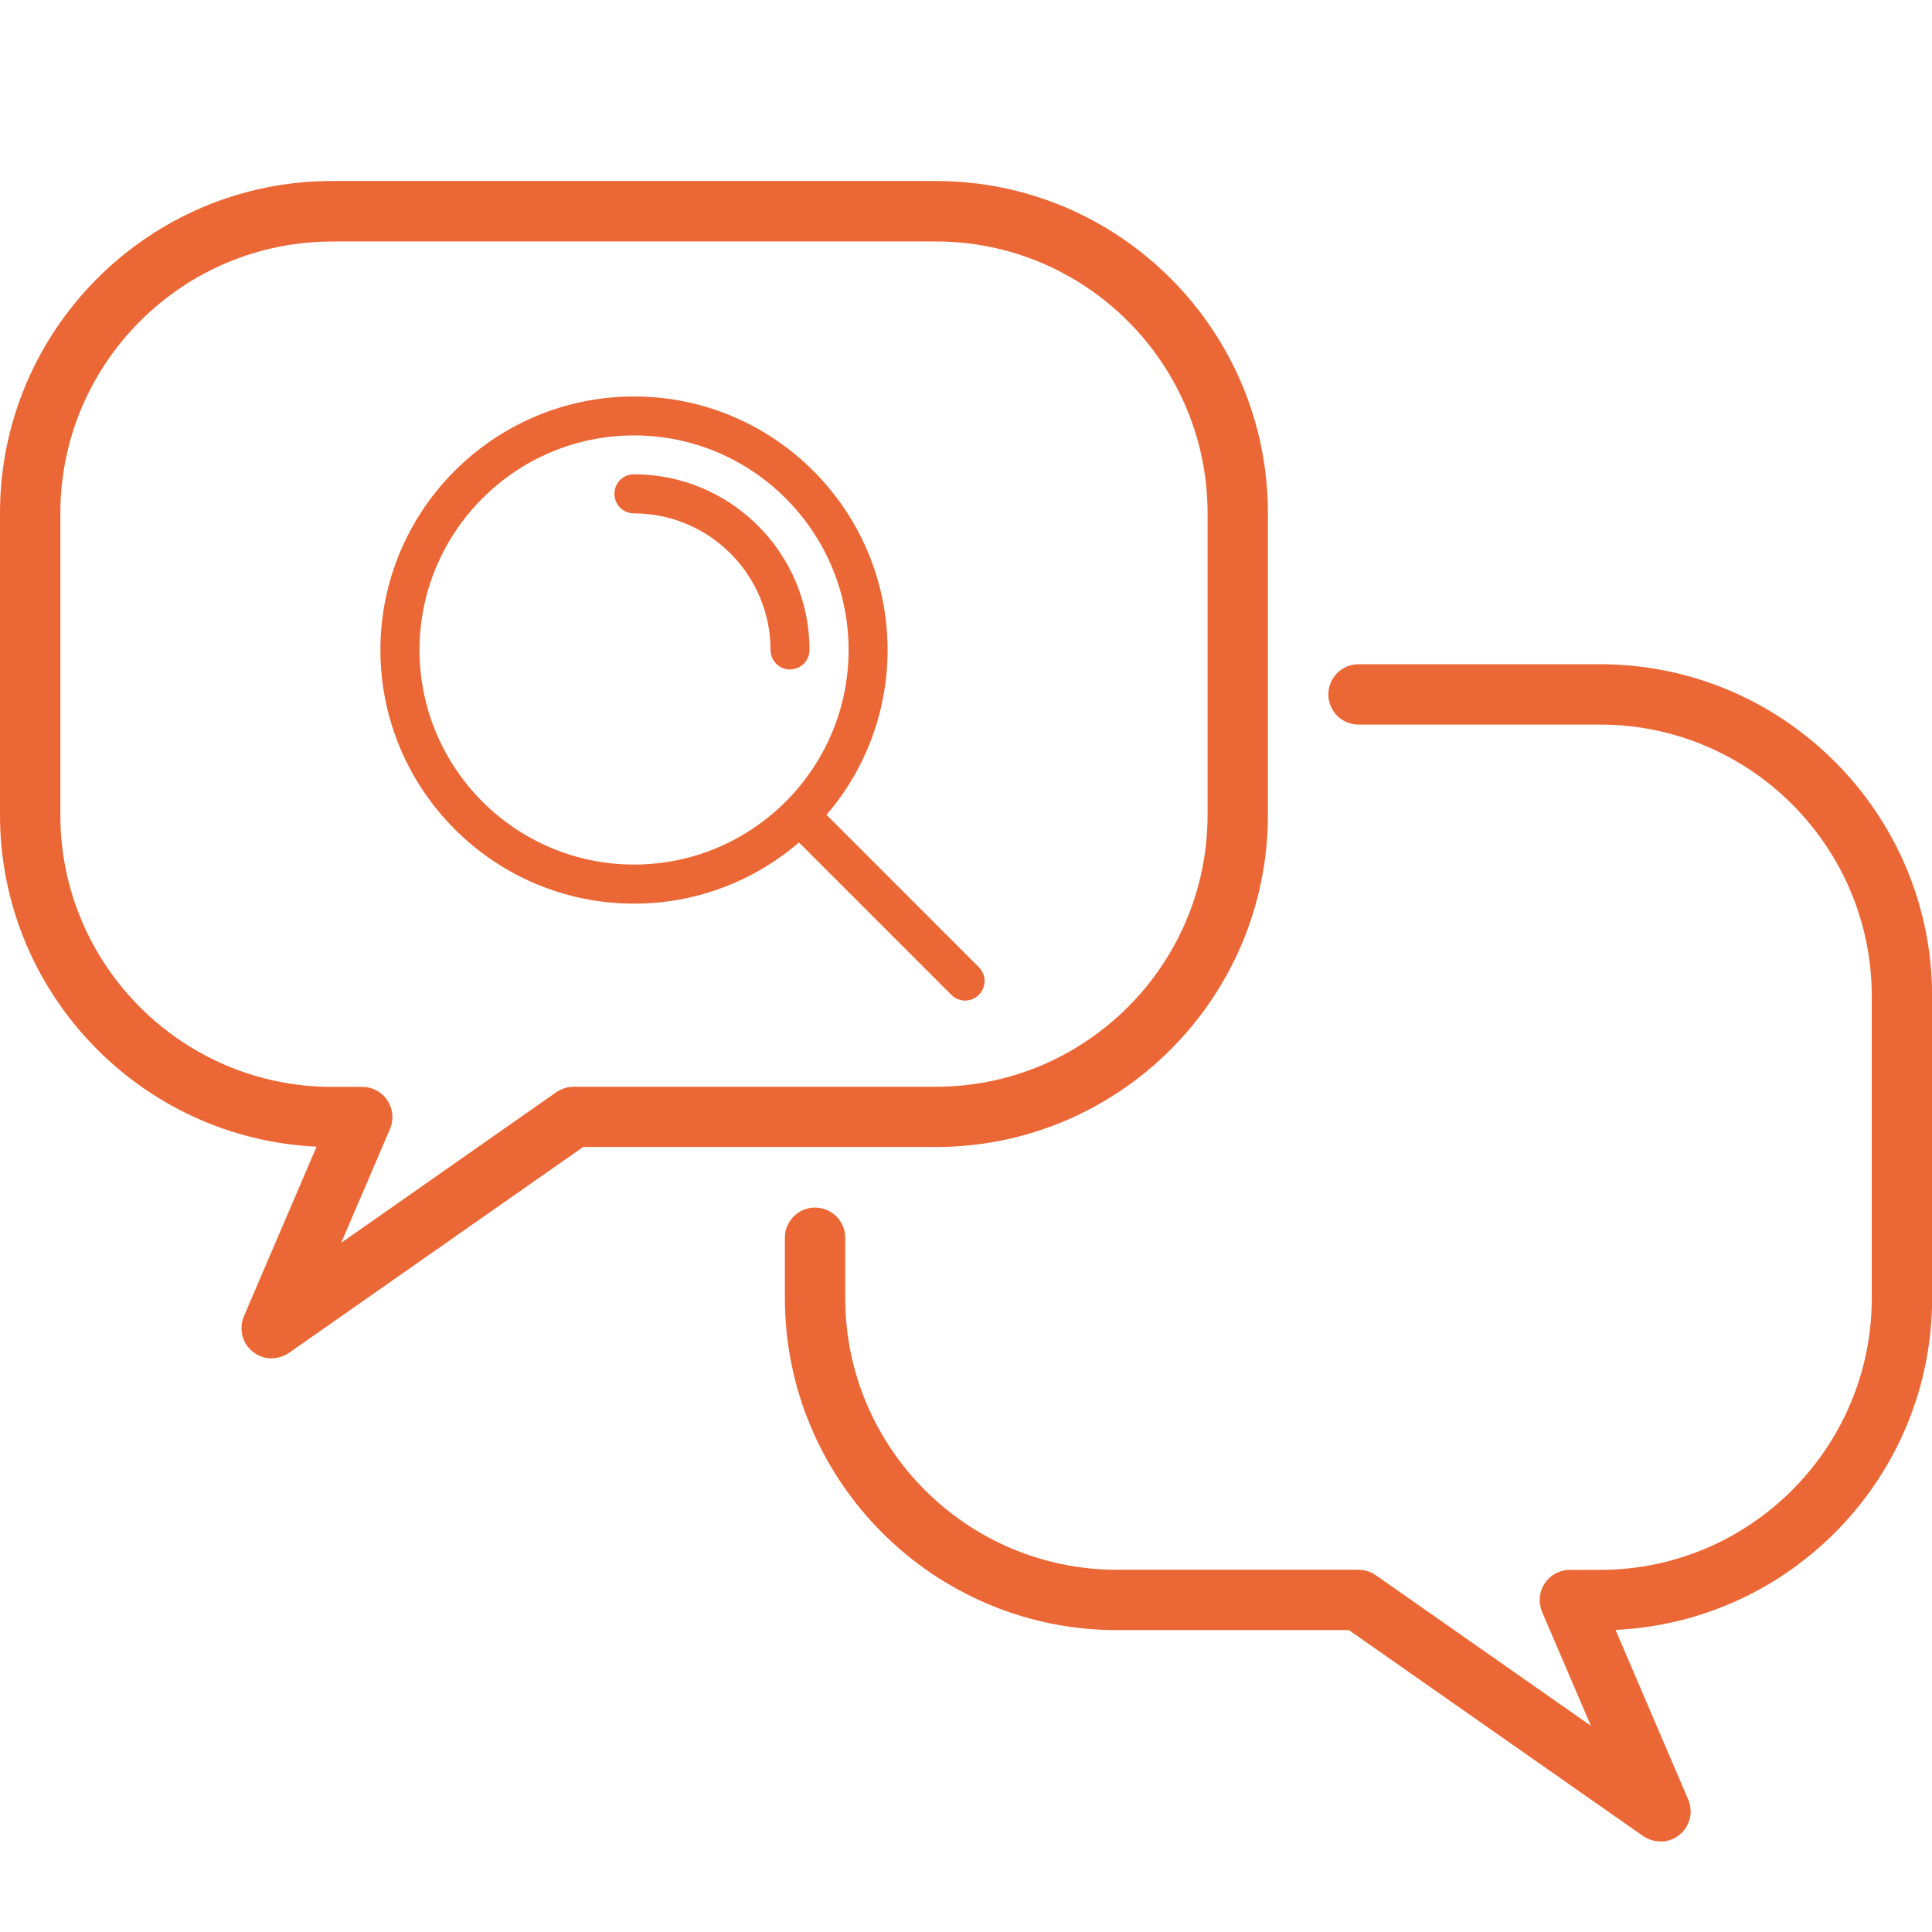
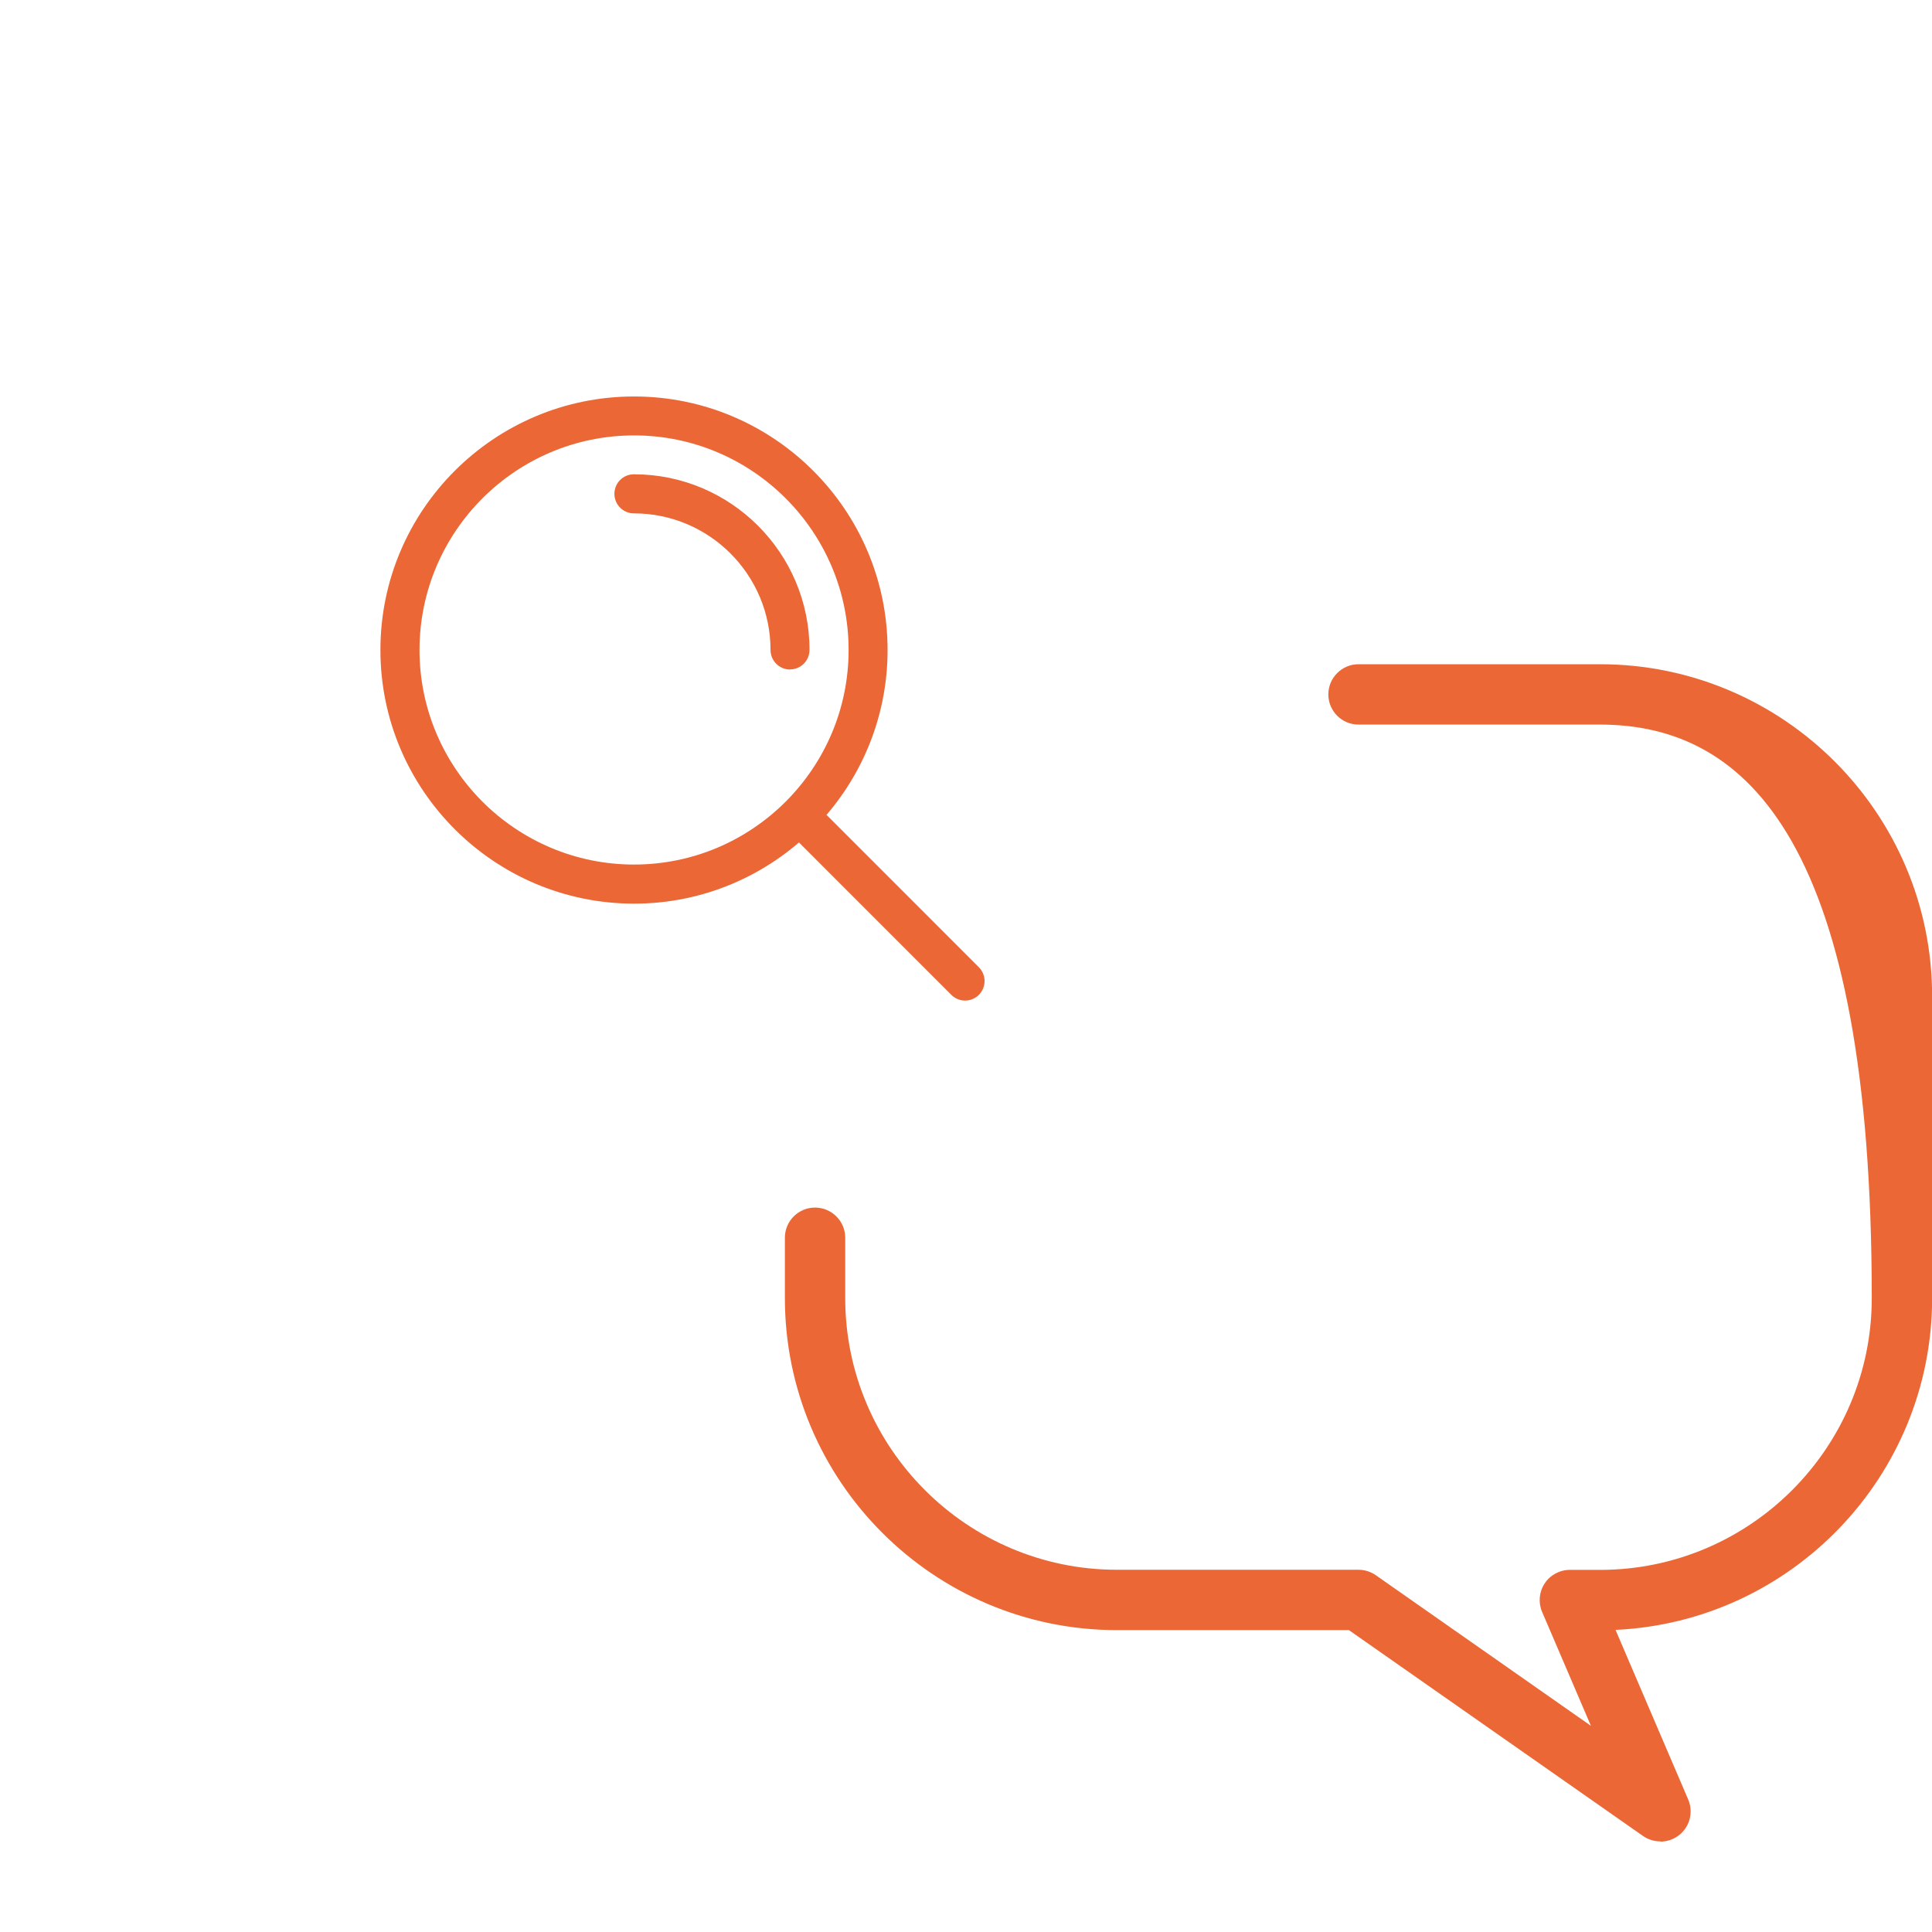
<svg xmlns="http://www.w3.org/2000/svg" width="51" height="51" viewBox="0 0 51 51" fill="none">
  <g clip-path="url(#clip0_641_6257)">
    <path d="M16.738 23.854C13.045 23.854 10.042 20.85 10.042 17.158C10.042 13.466 13.045 10.466 16.738 10.466C20.43 10.466 23.43 13.469 23.43 17.158C23.43 20.847 20.427 23.854 16.738 23.854ZM16.738 11.494C13.615 11.494 11.074 14.036 11.074 17.158C11.074 20.281 13.615 22.822 16.738 22.822C19.86 22.822 22.401 20.281 22.401 17.158C22.401 14.036 19.86 11.494 16.738 11.494Z" fill="#EB6736" />
    <path d="M20.856 17.674C20.573 17.674 20.34 17.444 20.34 17.158C20.34 15.172 18.724 13.552 16.735 13.552C16.451 13.552 16.219 13.323 16.219 13.036C16.219 12.75 16.448 12.52 16.735 12.52C19.291 12.52 21.369 14.599 21.369 17.155C21.369 17.439 21.14 17.671 20.853 17.671L20.856 17.674Z" fill="#EB6736" />
    <path d="M25.476 26.413C25.345 26.413 25.214 26.362 25.112 26.261L21.107 22.255C20.907 22.055 20.907 21.727 21.107 21.527C21.307 21.328 21.635 21.328 21.835 21.527L25.84 25.533C26.04 25.733 26.04 26.061 25.84 26.261C25.739 26.362 25.607 26.413 25.476 26.413Z" fill="#EB6736" />
-     <path d="M7.173 35.858C6.994 35.858 6.815 35.798 6.669 35.679C6.391 35.455 6.299 35.074 6.439 34.746L8.357 30.269C3.713 30.054 0 26.21 0 21.512V13.543C0 8.709 3.931 4.778 8.765 4.778H24.704C29.538 4.778 33.469 8.709 33.469 13.543V21.512C33.469 26.347 29.538 30.278 24.704 30.278H15.393L7.629 35.712C7.492 35.807 7.331 35.855 7.173 35.855V35.858ZM8.765 6.376C4.811 6.376 1.593 9.595 1.593 13.549V21.518C1.593 25.473 4.811 28.691 8.765 28.691H9.562C9.83 28.691 10.081 28.825 10.227 29.049C10.373 29.273 10.4 29.556 10.295 29.801L9.007 32.807L14.686 28.831C14.82 28.739 14.978 28.688 15.142 28.688H24.704C28.658 28.688 31.877 25.47 31.877 21.515V13.546C31.877 9.592 28.658 6.374 24.704 6.374H8.765V6.376Z" fill="#EB6736" />
-     <path d="M43.827 48.608C43.669 48.608 43.508 48.56 43.371 48.465L35.608 43.031H29.485C24.65 43.031 20.719 39.1 20.719 34.266V32.673C20.719 32.231 21.077 31.877 21.515 31.877C21.954 31.877 22.312 32.234 22.312 32.673V34.266C22.312 38.22 25.53 41.438 29.485 41.438H35.861C36.025 41.438 36.183 41.489 36.317 41.581L41.996 45.557L40.708 42.551C40.603 42.303 40.627 42.023 40.776 41.799C40.922 41.575 41.173 41.441 41.441 41.441H42.237C46.192 41.441 49.41 38.223 49.41 34.268V26.299C49.41 22.345 46.192 19.127 42.237 19.127H35.861C35.42 19.127 35.065 18.769 35.065 18.33C35.065 17.892 35.423 17.534 35.861 17.534H42.237C47.072 17.534 51.003 21.465 51.003 26.299V34.268C51.003 38.966 47.29 42.81 42.646 43.025L44.564 47.502C44.704 47.83 44.612 48.208 44.334 48.435C44.188 48.554 44.009 48.614 43.83 48.614L43.827 48.608Z" fill="#EB6736" />
+     <path d="M43.827 48.608C43.669 48.608 43.508 48.56 43.371 48.465L35.608 43.031H29.485C24.65 43.031 20.719 39.1 20.719 34.266V32.673C20.719 32.231 21.077 31.877 21.515 31.877C21.954 31.877 22.312 32.234 22.312 32.673V34.266C22.312 38.22 25.53 41.438 29.485 41.438H35.861C36.025 41.438 36.183 41.489 36.317 41.581L41.996 45.557L40.708 42.551C40.603 42.303 40.627 42.023 40.776 41.799C40.922 41.575 41.173 41.441 41.441 41.441H42.237C46.192 41.441 49.41 38.223 49.41 34.268C49.41 22.345 46.192 19.127 42.237 19.127H35.861C35.42 19.127 35.065 18.769 35.065 18.33C35.065 17.892 35.423 17.534 35.861 17.534H42.237C47.072 17.534 51.003 21.465 51.003 26.299V34.268C51.003 38.966 47.29 42.81 42.646 43.025L44.564 47.502C44.704 47.83 44.612 48.208 44.334 48.435C44.188 48.554 44.009 48.614 43.83 48.614L43.827 48.608Z" fill="#EB6736" />
  </g>
  <defs>
    <clipPath id="clip0_641_6257">
      <rect width="51" height="51" fill="white" />
    </clipPath>
  </defs>
</svg>